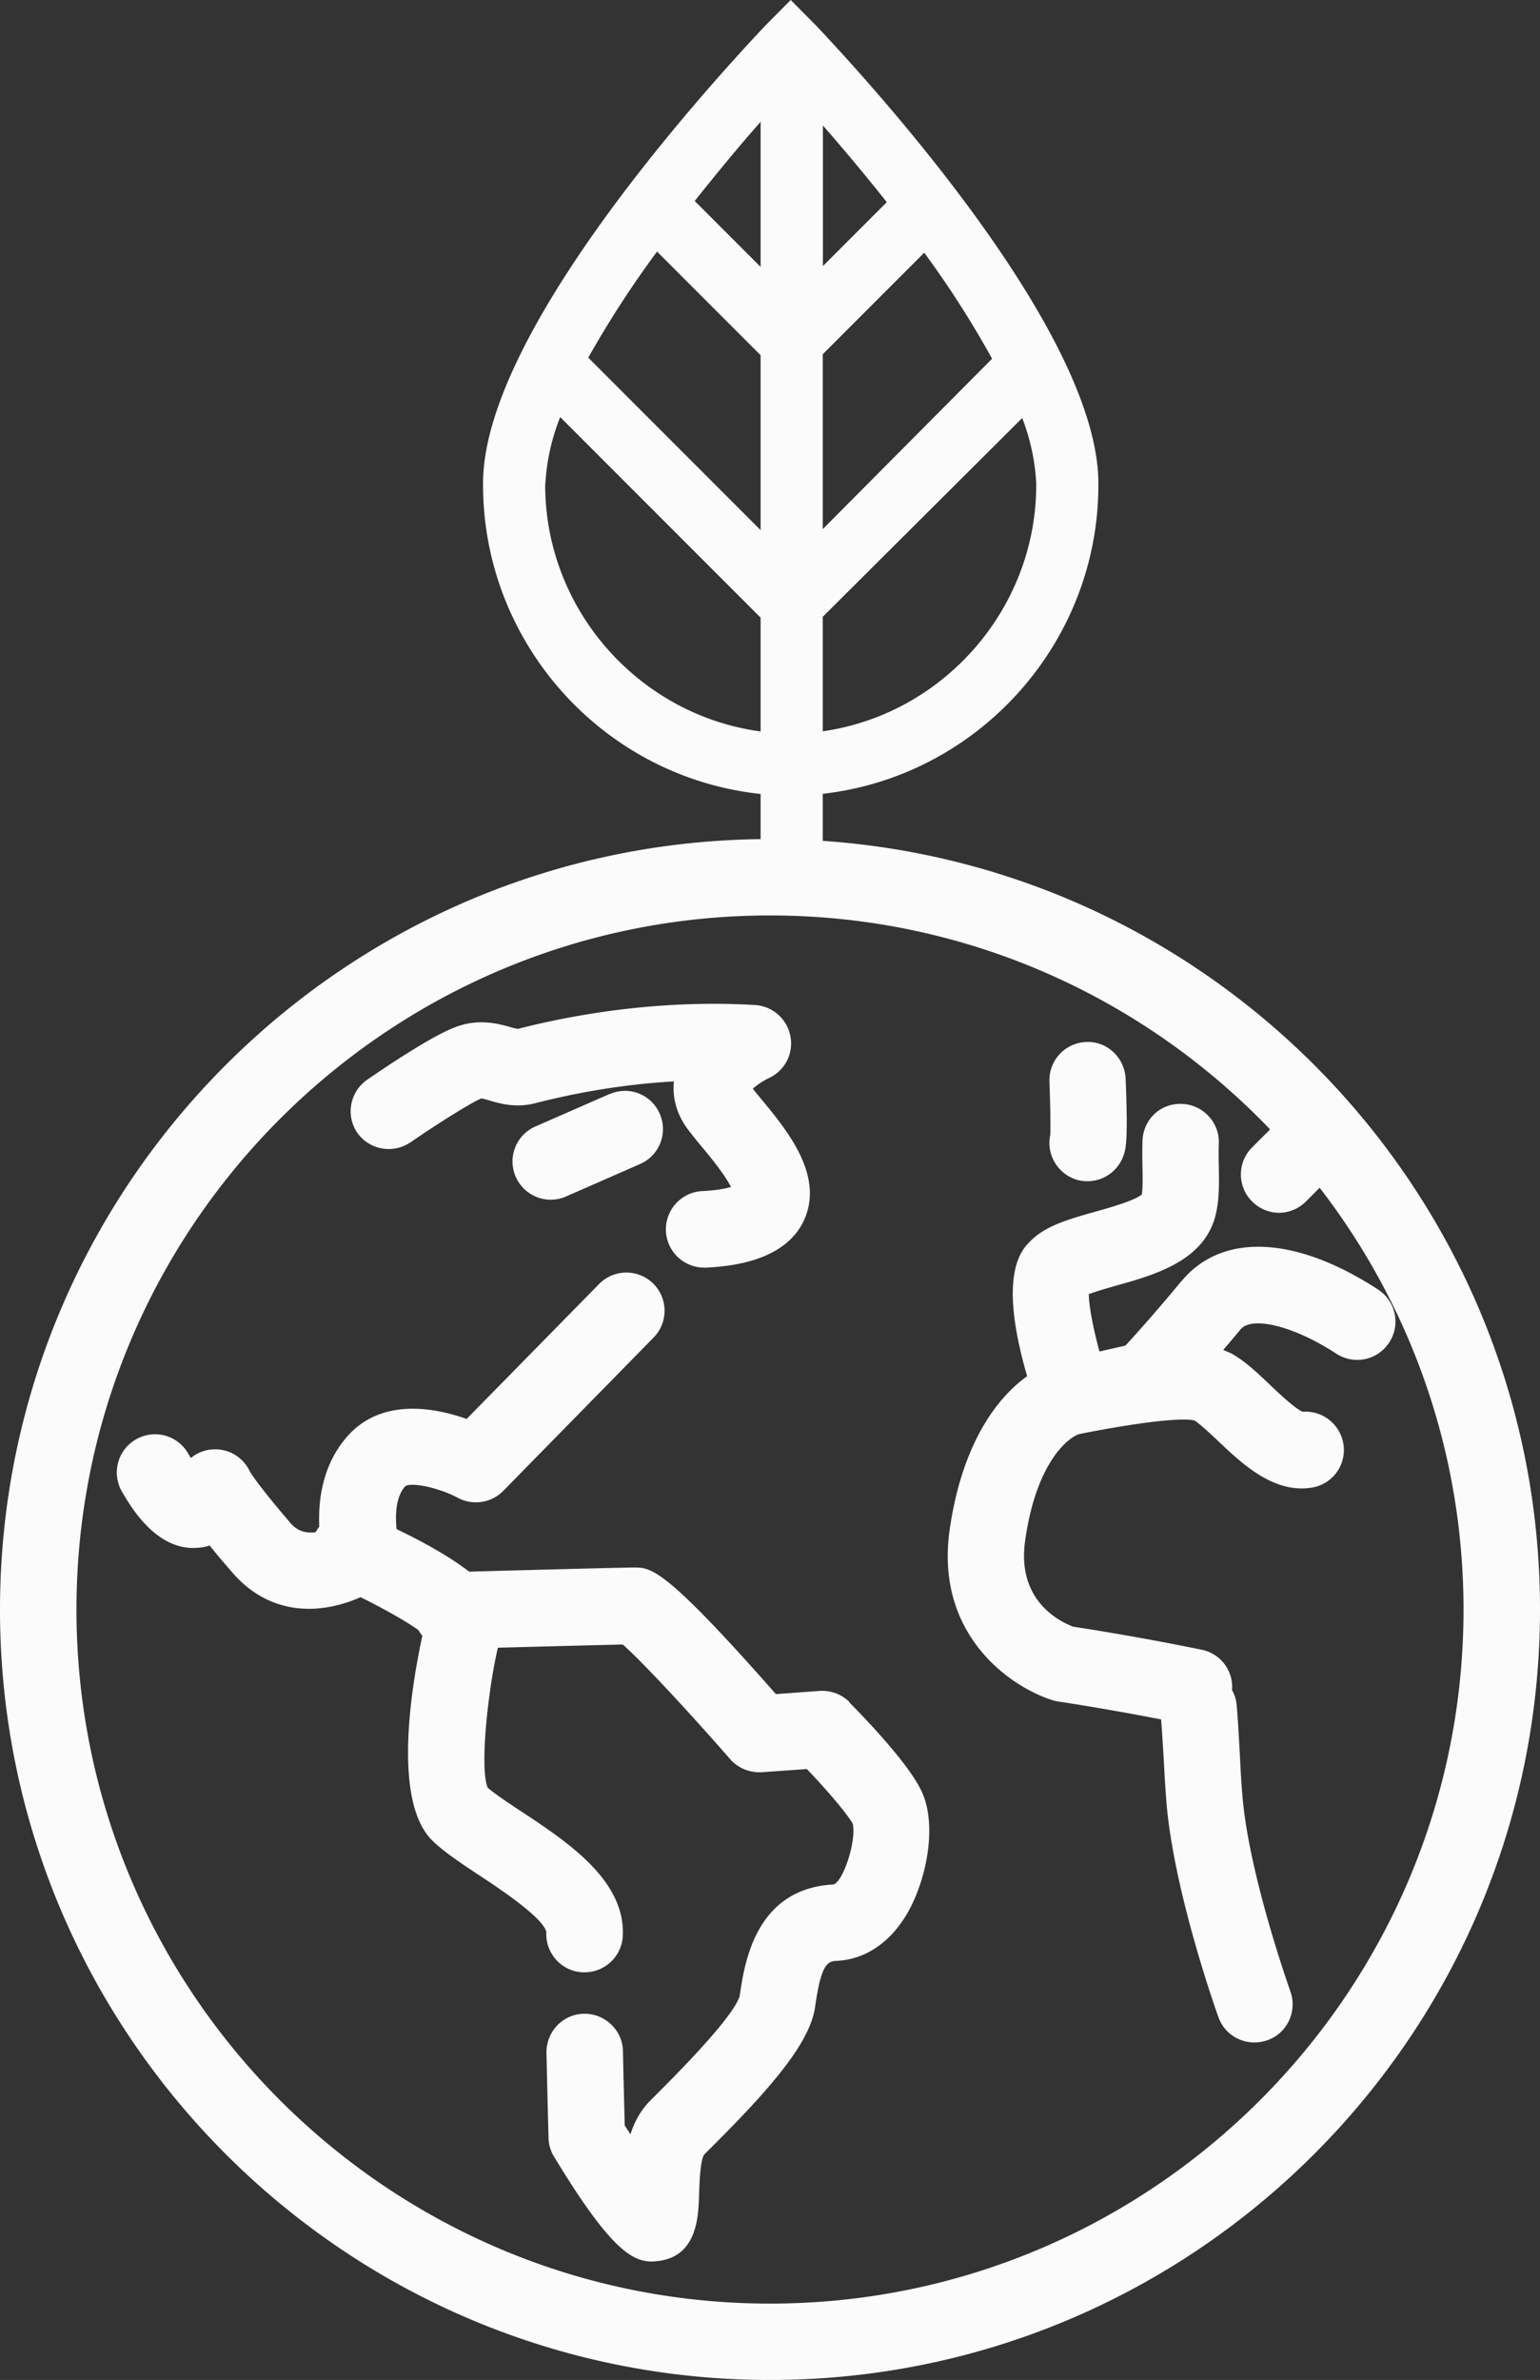
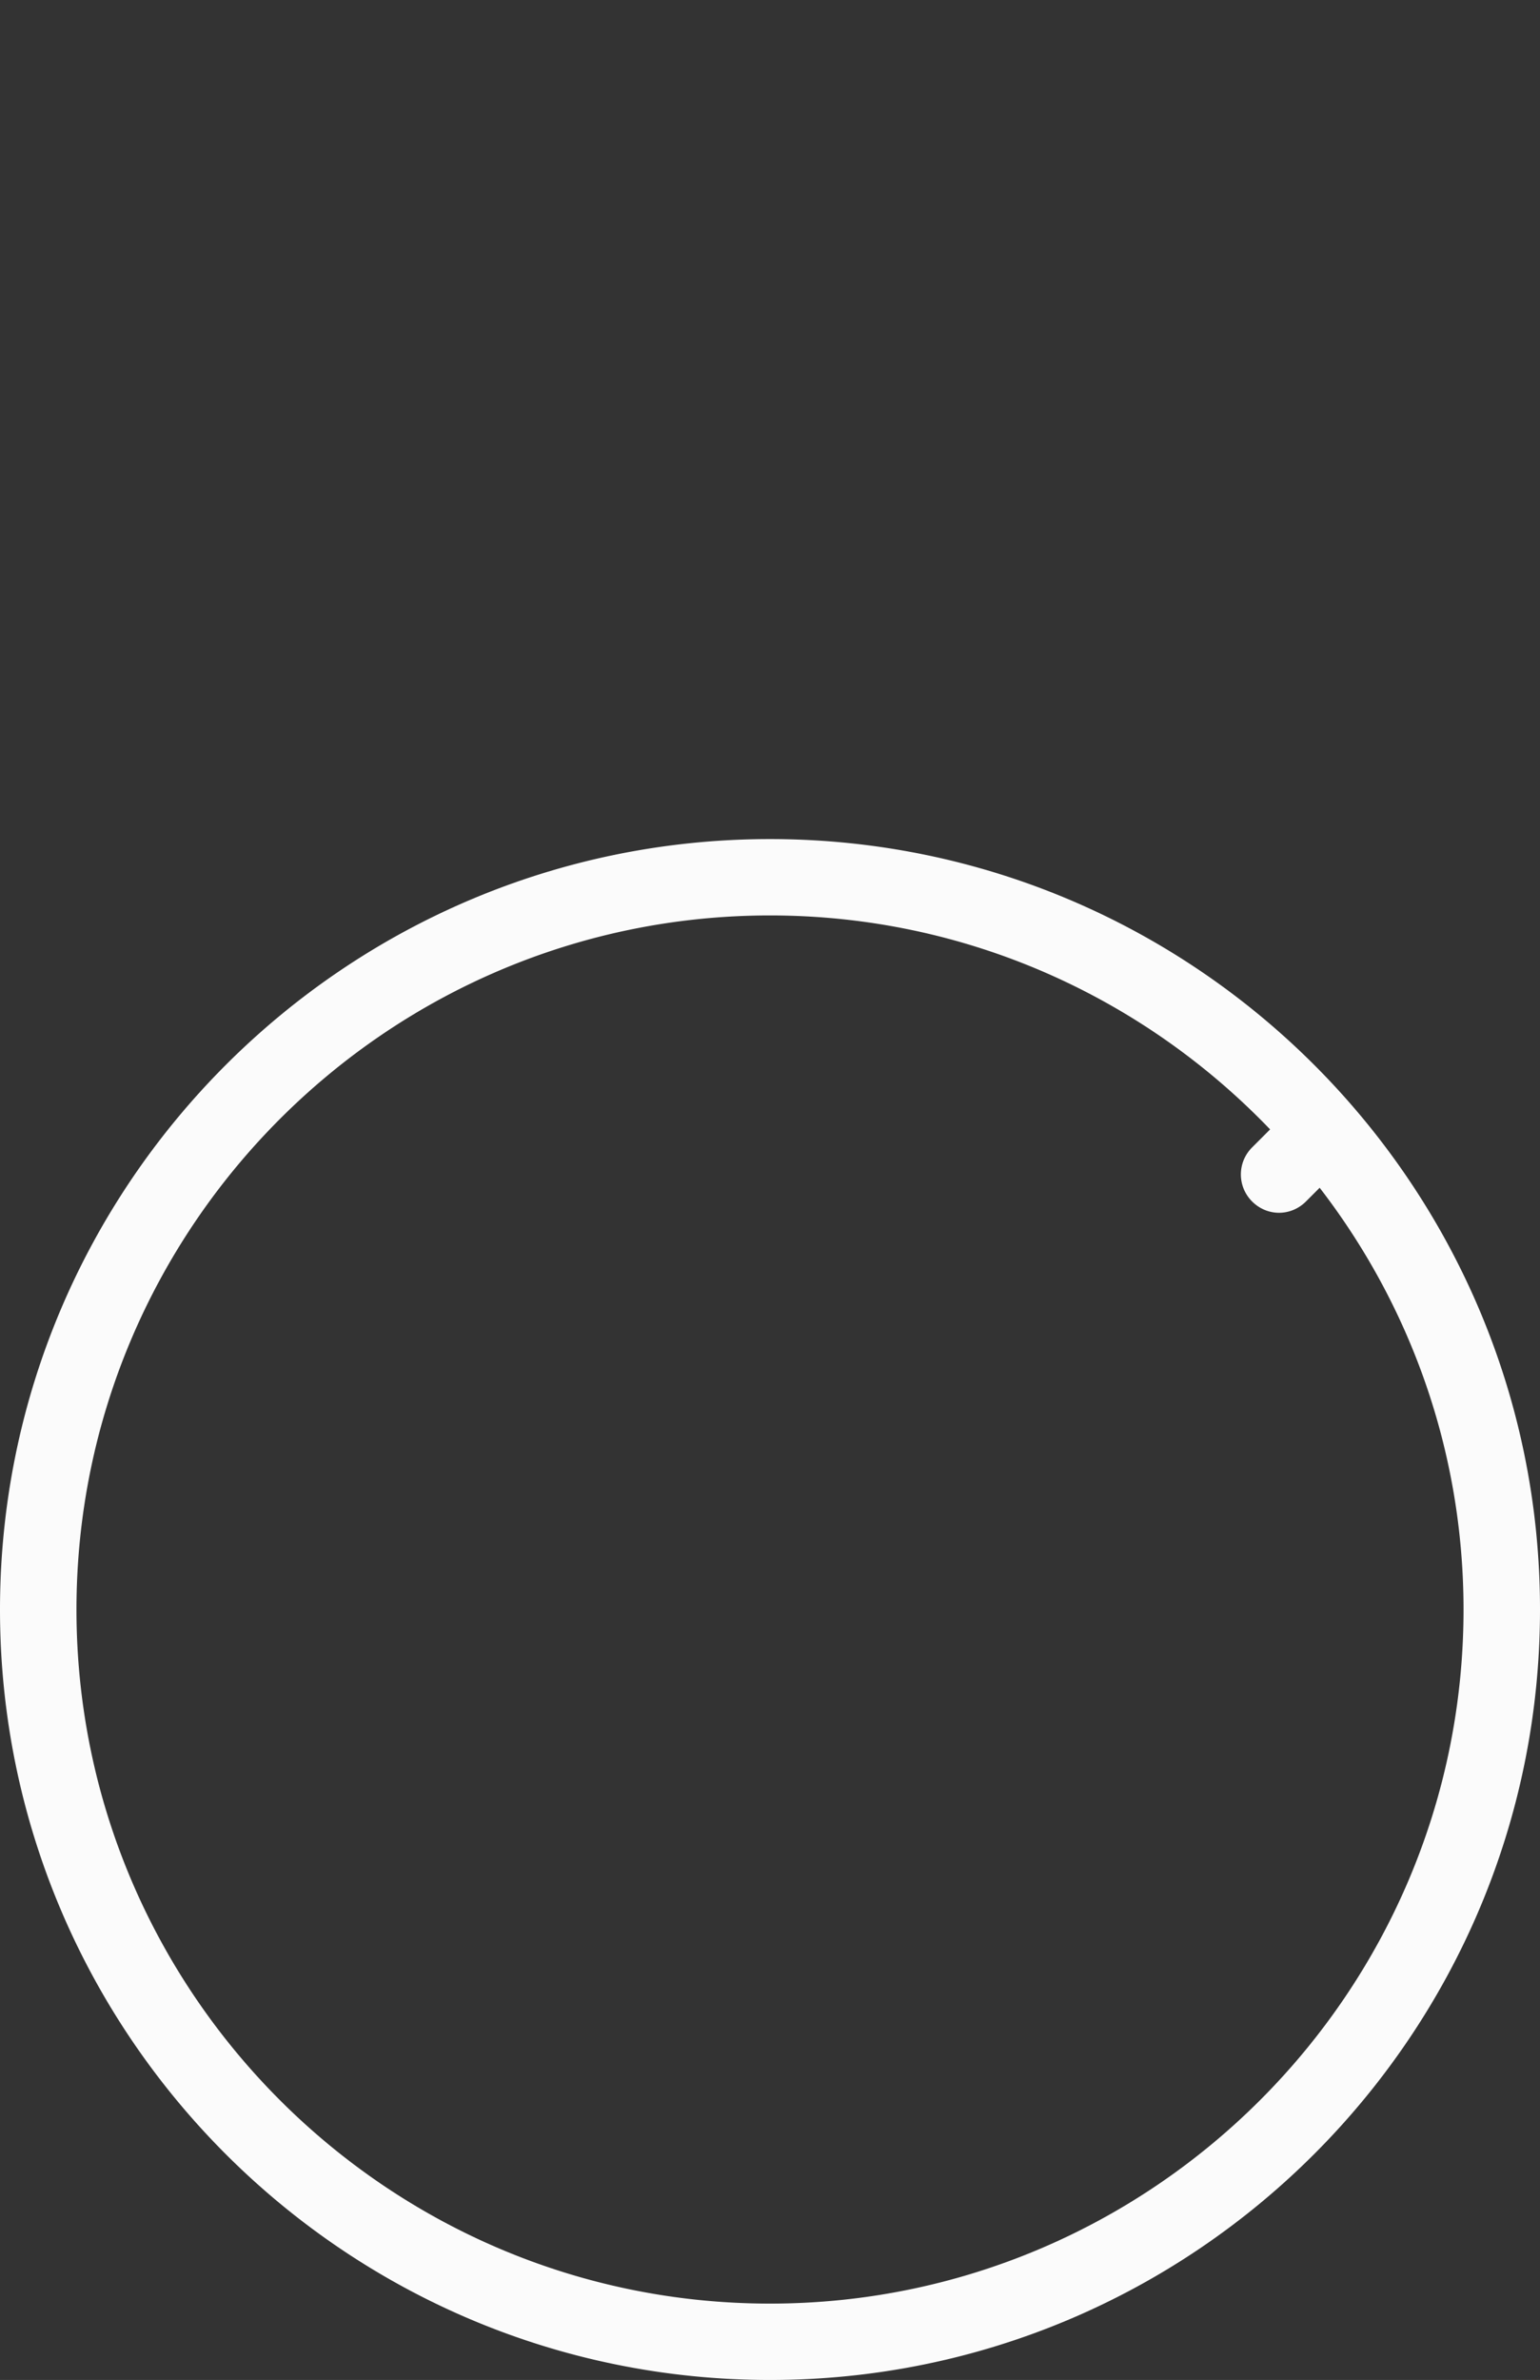
<svg xmlns="http://www.w3.org/2000/svg" viewBox="0 0 96.66 149.28">
  <rect x="0" y="0" width="96.66" height="149.28" fill="#333333" stroke="none" />
  <defs>
    <style>.d{fill:#fbfbfb}</style>
  </defs>
  <g id="b">
    <g id="c">
      <path class="d" d="M48.33 52.63C21.68 52.63 0 74.3 0 100.96s21.68 48.32 48.33 48.32 48.33-21.68 48.33-48.33-21.68-48.32-48.33-48.32Zm43.53 48.33c0 24-19.53 43.53-43.53 43.53S4.8 124.96 4.8 100.96s19.53-43.54 43.53-43.54c12.33 0 23.46 5.16 31.39 13.42l-1.13 1.13a2.39 2.39 0 0 0 0 3.39c.47.47 1.08.71 1.69.71s1.22-.24 1.69-.71l.86-.86c5.66 7.33 9.03 16.51 9.03 26.46Z" />
-       <path class="d" d="M25.77 71.65c1.64-1.14 3.9-2.55 4.44-2.75.08 0 .34.07.52.13.65.19 1.63.47 2.81.18l.16-.04c3.23-.82 6.14-1.2 8.6-1.34-.11 1.03.18 2.06.84 2.96.24.32.56.72.91 1.14.47.56 1.45 1.75 1.83 2.52-.34.1-.9.22-1.82.26a2.402 2.402 0 0 0 .13 4.8h.13c1.22-.07 4.96-.28 6.17-3.03 1.22-2.79-1.08-5.58-2.75-7.59-.18-.22-.34-.41-.49-.6.25-.23.66-.5 1.01-.67 1-.46 1.56-1.53 1.35-2.63a2.403 2.403 0 0 0-2.21-1.95c-3.31-.2-8.57-.11-14.88 1.49h-.05c-.1-.01-.28-.06-.41-.1-.71-.2-1.89-.54-3.3-.07-1.52.5-4.76 2.71-5.72 3.37a2.405 2.405 0 0 0-.61 3.33 2.417 2.417 0 0 0 3.33.59ZM53.32 106.76c-.49-.49-1.17-.74-1.87-.7l-2.75.2c-6.99-7.94-7.83-7.94-8.9-7.94-.74 0-7.49.18-10.35.26-1.02-.78-2.48-1.67-4.56-2.67-.08-.8-.07-1.98.52-2.66.26-.3 1.99-.01 3.33.7.94.5 2.1.32 2.84-.43l9.45-9.63a2.4 2.4 0 0 0-.04-3.39 2.4 2.4 0 0 0-3.39.04L29.29 89c-2.04-.72-5.38-1.34-7.52 1.13-1.55 1.79-1.8 3.98-1.73 5.62-.08.11-.16.23-.22.35-.53.08-1.1-.01-1.58-.56-1.98-2.31-2.51-3.14-2.58-3.29a2.392 2.392 0 0 0-2.28-1.34c-.53.02-1.02.23-1.4.54-.05-.08-.11-.18-.17-.28a2.393 2.393 0 0 0-3.27-.89 2.393 2.393 0 0 0-.89 3.27c.55.95 2.22 3.84 4.89 3.52.22-.02.43-.07.62-.13.41.52.89 1.08 1.43 1.7 1.43 1.65 3.14 2.27 4.8 2.27 1.15 0 2.28-.3 3.24-.73 1.47.73 2.82 1.49 3.63 2.06.07.13.16.25.25.36-.64 2.94-1.92 10.3.6 12.82.7.7 1.73 1.38 2.9 2.16 1.14.74 4.15 2.73 4.28 3.62-.06 1.32.96 2.45 2.28 2.51h.12c1.27 0 2.34-1 2.4-2.28.17-3.5-3.49-5.91-6.43-7.85-.82-.54-1.64-1.09-2.05-1.45-.53-1.28.06-6.34.64-8.78 3.09-.08 6.41-.17 7.84-.2 1.21 1.06 4.27 4.36 6.74 7.19.49.56 1.22.86 1.98.82l2.83-.2c1.13 1.17 2.43 2.67 2.88 3.42.25 1-.55 3.56-1.19 3.82-4.94.25-5.61 4.99-5.9 6.98-.16.61-1.2 2.18-5.25 6.21l-.35.35c-.62.62-1.01 1.35-1.26 2.13-.12-.19-.24-.37-.36-.56-.02-.91-.07-2.7-.11-4.65-.02-1.32-1.13-2.37-2.45-2.35-1.32.02-2.37 1.12-2.35 2.45.06 2.85.13 5.35.13 5.35.01.41.13.82.35 1.17 3.39 5.6 4.83 6.57 6.11 6.57.19 0 .37-.02.56-.05 2.31-.38 2.39-2.77 2.43-4.2.02-.64.07-2.11.32-2.46l.35-.35c3.84-3.82 6.28-6.64 6.61-8.9.38-2.72.78-2.88 1.39-2.9 1.81-.1 3.39-1.19 4.46-3.09 1.23-2.21 1.85-5.71.73-7.75-.96-1.85-3.88-4.82-4.46-5.4ZM74.13 80.38c-1.38 1.68-2.77 3.24-3.49 4.02l-1.63.37c-.4-1.46-.66-2.84-.67-3.6.46-.17 1.16-.37 1.68-.52 2.4-.67 5.37-1.51 6.2-4.16.32-1.04.3-2.15.28-3.32-.01-.47-.02-.95 0-1.45.05-1.32-1-2.43-2.31-2.48-1.39-.05-2.43 1-2.48 2.31-.02.59-.01 1.15 0 1.7.01.59.02 1.31-.04 1.67-.47.4-2.07.84-2.95 1.09-1.67.47-3.11.88-4.06 1.85-.54.54-2.05 2.07-.19 8.46-2.11 1.51-4.15 4.56-4.87 9.68-.91 6.56 3.84 9.83 6.49 10.65.12.04.23.06.35.08.04 0 2.97.44 6.44 1.12.06.8.11 1.62.16 2.45.05.92.1 1.83.17 2.71.46 5.65 3.15 13.2 3.27 13.52.35.98 1.27 1.58 2.25 1.58.28 0 .54-.05.82-.14 1.25-.44 1.89-1.82 1.44-3.07-.02-.07-2.6-7.27-3.01-12.28-.07-.84-.12-1.7-.16-2.58-.06-1.04-.11-2.09-.2-3.09a2.2 2.2 0 0 0-.29-.94c.1-1.19-.7-2.28-1.89-2.53a169 169 0 0 0-8.08-1.45c-.86-.32-3.54-1.64-3.02-5.36.72-5.19 2.91-6.63 3.45-6.73l.55-.11c4.86-.92 6.29-.83 6.63-.73.3.17.96.79 1.45 1.25 1.57 1.49 3.52 3.33 5.9 2.96 1.31-.2 2.21-1.43 2-2.73a2.406 2.406 0 0 0-2.55-2.03c-.48-.19-1.5-1.16-2.06-1.69-.82-.78-1.59-1.51-2.43-1.97-.16-.08-.34-.14-.5-.22.35-.41.71-.83 1.07-1.27.72-.89 3.38-.22 6.03 1.51 1.12.72 2.59.41 3.32-.71.72-1.12.41-2.59-.71-3.32-5.19-3.38-9.81-3.57-12.33-.52Z" />
-       <path class="d" d="M67.49 73.97a2.41 2.41 0 0 0 3.04-1.52c.12-.36.29-.85.12-4.8-.06-1.32-1.19-2.37-2.49-2.29a2.392 2.392 0 0 0-2.29 2.49c.05 1.27.08 2.88.05 3.35-.25 1.17.42 2.37 1.58 2.77ZM38.26 68.62l-4.66 2.04a2.39 2.39 0 0 0-1.23 3.15 2.4 2.4 0 0 0 2.19 1.44c.32 0 .65-.06.96-.2l4.66-2.04a2.39 2.39 0 0 0 1.23-3.15 2.374 2.374 0 0 0-3.15-1.23ZM50.46 1.9l-.84-.84-.84.84c-.72.78-17.72 18.32-17.72 28.41-.06 9.88 7.56 18.1 17.42 18.8v6.73h2.4v-6.73c9.81-.76 17.36-8.96 17.3-18.8 0-10.09-17-27.63-17.72-28.41Zm.42 3.96c1.5 1.68 3.6 4.08 5.77 6.85l-5.77 5.77V5.87Zm-2.4 12.67-5.89-5.89c2.22-2.82 4.38-5.35 5.89-6.97v12.85Zm0 3.42v13.09L35.99 22.55c1.52-2.77 3.25-5.42 5.17-7.93l7.33 7.33Zm2.4-.06 7.21-7.21c1.9 2.51 3.6 5.16 5.11 7.93L50.89 34.98V21.89ZM33.46 30.3c.11-1.9.6-3.76 1.44-5.47L48.47 38.4v8.29c-8.53-.69-15.07-7.84-15.02-16.4Zm17.42 16.4v-8.35L64.39 24.9c.81 1.69 1.28 3.53 1.38 5.41.06 8.51-6.42 15.65-14.9 16.4Z" />
-       <path class="d" d="M51.64 56.59h-3.9V49.8c-9.88-1.05-17.47-9.48-17.42-19.49 0-9.25 13.59-24.33 17.75-28.74L49.63 0l1.56 1.57c4.16 4.4 17.75 19.49 17.75 28.74.06 9.94-7.48 18.37-17.3 19.48v6.8Zm-2.4-1.5h.9v-6.67l.69-.05c9.37-.72 16.66-8.65 16.61-18.05 0-8.7-13.27-23.41-17.34-27.72l-.47-.48-.47.48c-4.07 4.3-17.34 19.01-17.34 27.71-.05 9.46 7.29 17.38 16.72 18.05l.7.05v6.68Zm.9-7.56v-9.48l14.48-14.42.46.95c.86 1.79 1.35 3.71 1.45 5.69.07 8.87-6.78 16.4-15.58 17.18l-.82.07Zm1.5-8.86v7.2c7.63-1.09 13.45-7.76 13.4-15.55-.07-1.4-.37-2.78-.88-4.1L51.65 38.68Zm-2.4 8.85-.81-.07c-8.87-.72-15.77-8.25-15.71-17.15v-.04c.12-2.01.63-3.94 1.52-5.75l.46-.94 14.54 14.54v9.41ZM34.22 30.34c-.04 7.83 5.83 14.5 13.52 15.54v-7.14L35.16 26.16c-.53 1.34-.85 2.74-.93 4.19Zm15.02 6.53L35.07 22.7l.27-.49c1.54-2.79 3.3-5.49 5.23-8.02l.52-.68 8.15 8.15v15.21ZM36.93 22.44l10.81 10.81V22.28l-6.5-6.5a63.733 63.733 0 0 0-4.32 6.66Zm13.21 14.38V21.6l8.04-8.04.52.69c1.91 2.54 3.65 5.24 5.17 8.02l.27.49-13.99 14.06Zm1.5-14.6v10.97L62.27 22.5a60.98 60.98 0 0 0-4.26-6.65l-6.37 6.37Zm-2.4-1.86-7.64-7.64.41-.52c2.02-2.57 4.24-5.19 5.93-7.01l1.3-1.4v16.56Zm-5.63-7.75 4.13 4.13v-9.1C46.45 9.1 45 10.85 43.61 12.6Zm6.54 7.7V3.9l1.31 1.47c1.42 1.59 3.57 4.04 5.8 6.89l.41.52-7.52 7.52Zm1.5-12.44v8.82l4.01-4.01a133.57 133.57 0 0 0-4.01-4.81Z" />
    </g>
  </g>
</svg>